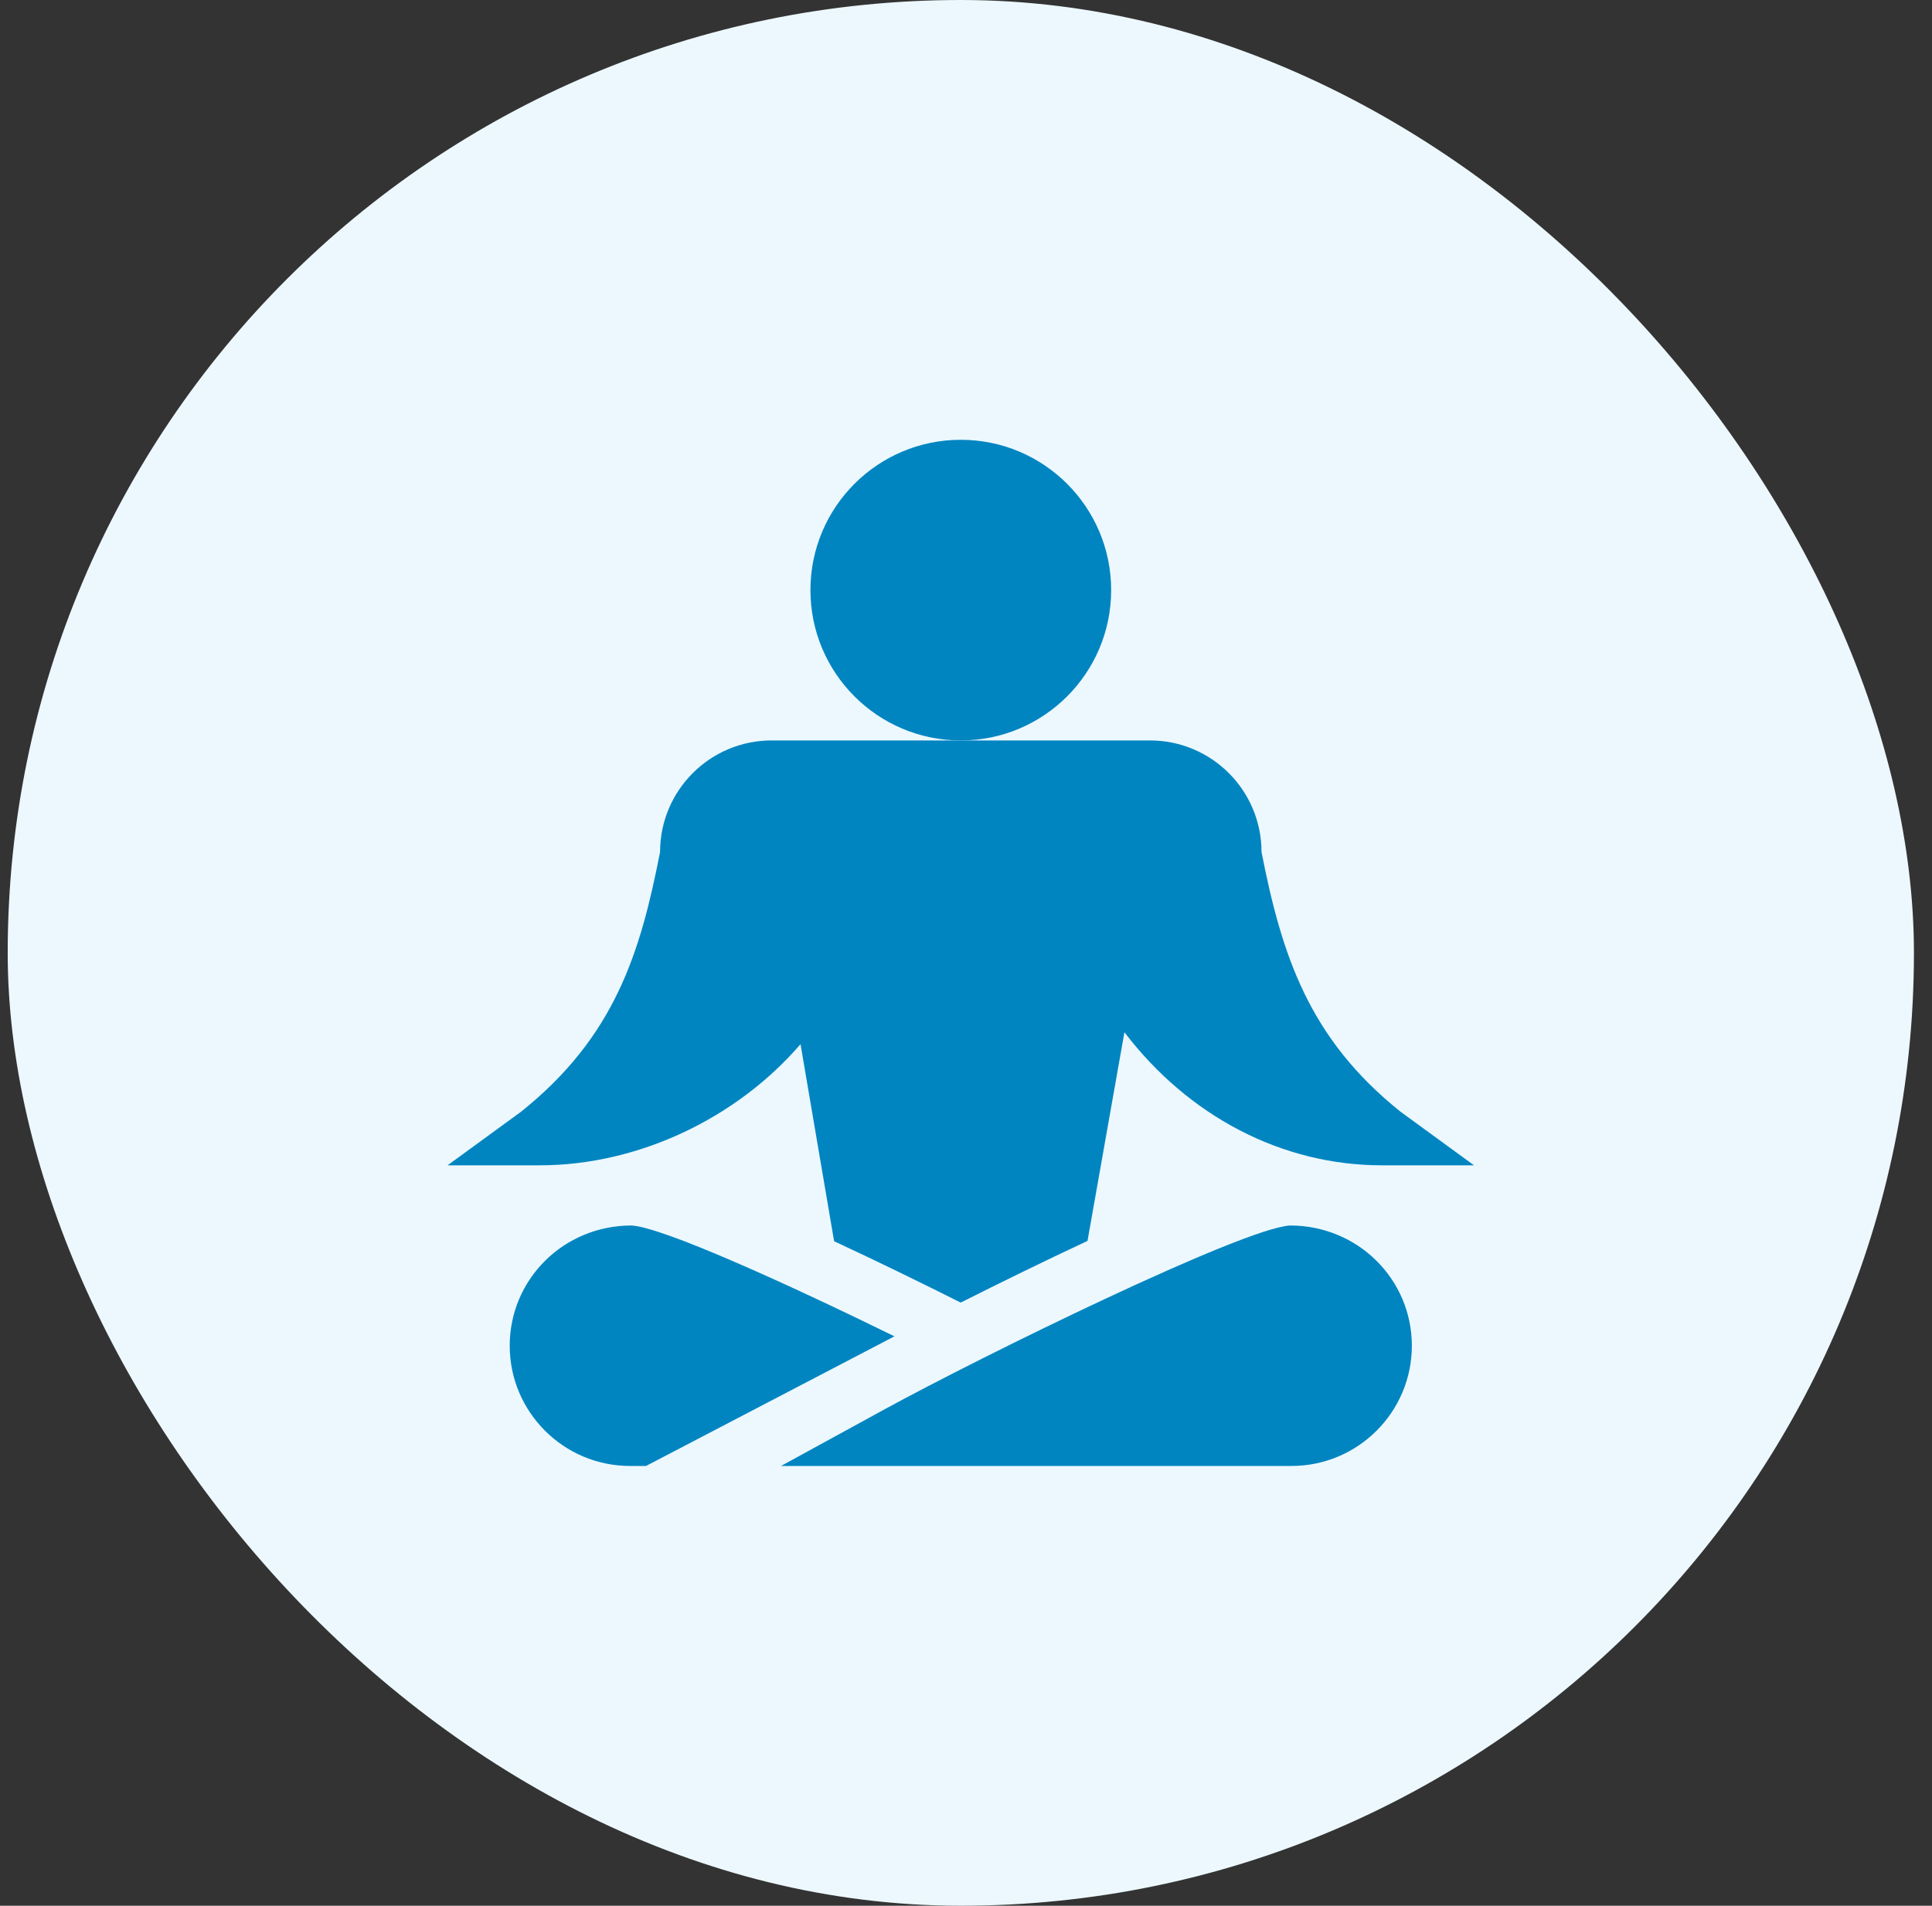
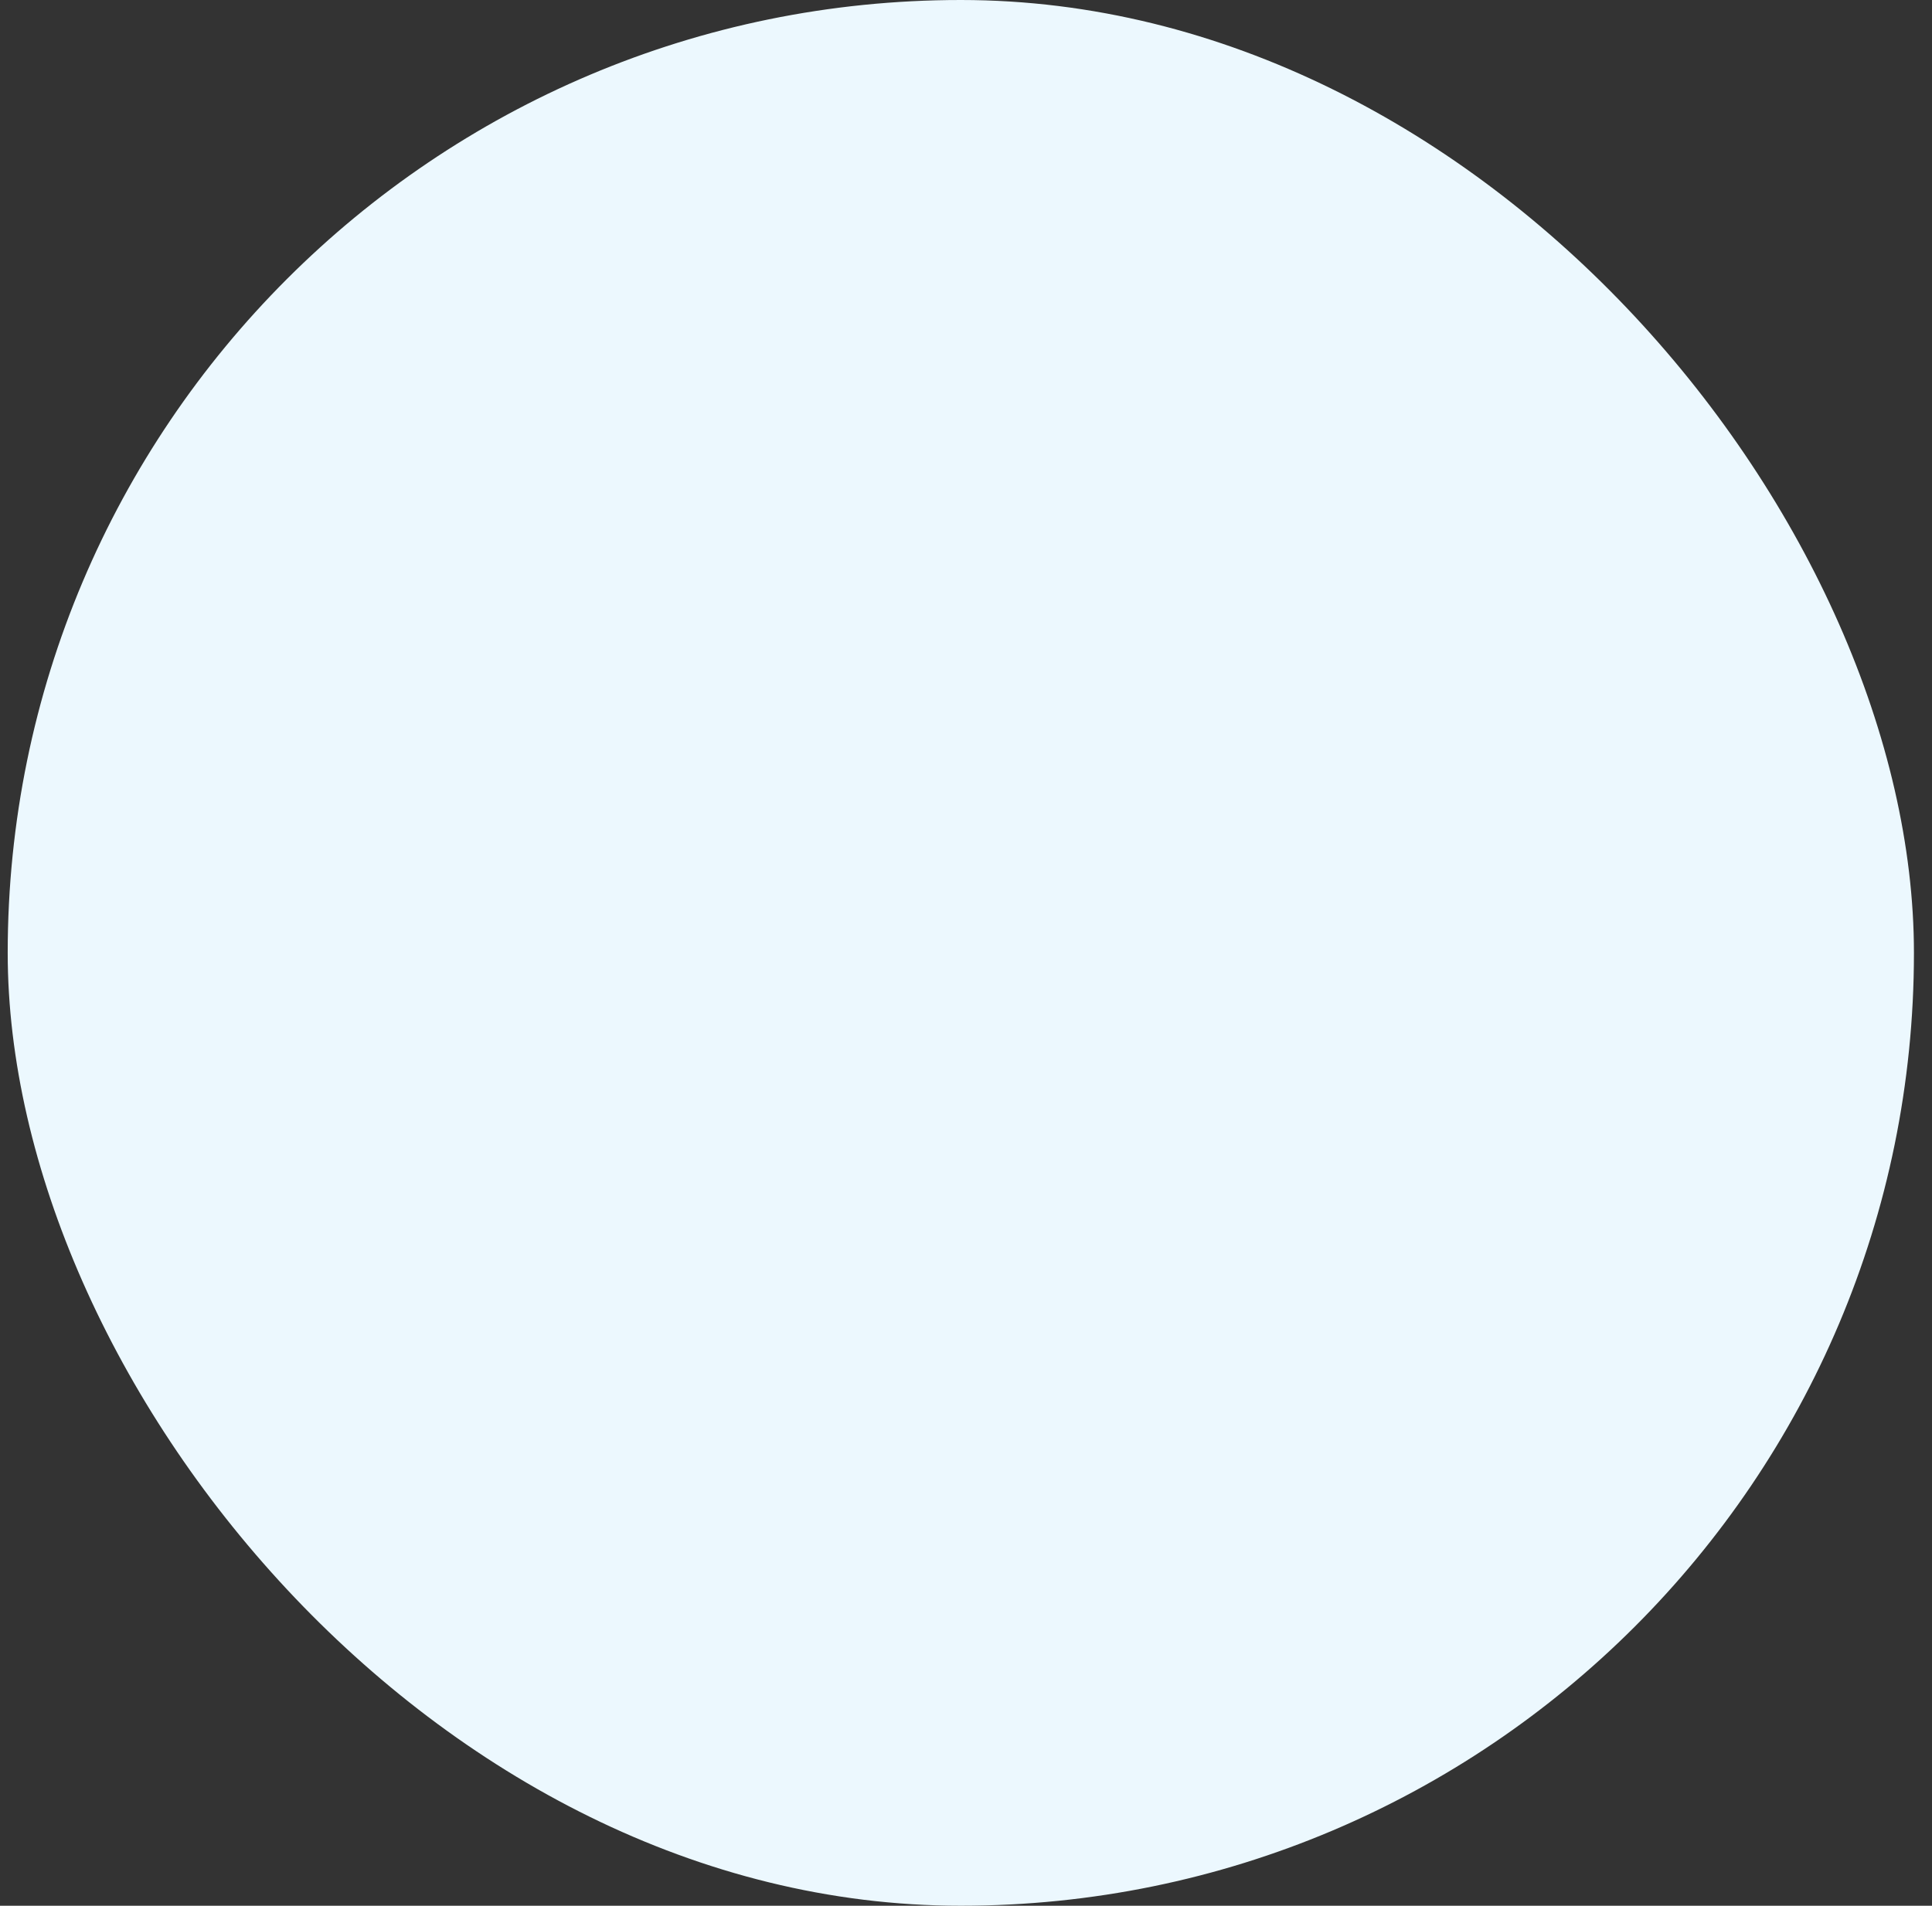
<svg xmlns="http://www.w3.org/2000/svg" width="75" height="74" viewBox="0 0 75 74" fill="none">
  <rect x="0" y="0" width="75" height="74" fill="#333333" stroke="none" />
  <rect x="0.299" width="74" height="74" rx="37" fill="#ECF8FE" />
  <g clip-path="url(#clip0_1880_19067)">
    <path d="M37.298 28.751C40.521 28.751 43.135 26.137 43.135 22.914C43.135 19.69 40.521 17.077 37.298 17.077C34.074 17.077 31.461 19.69 31.461 22.914C31.461 26.137 34.074 28.751 37.298 28.751Z" fill="#0185C1" />
    <path d="M54.808 52.254C54.808 49.681 52.72 47.586 50.079 47.586C50.077 47.586 50.075 47.586 50.073 47.586C48.201 47.708 38.092 52.67 34.324 54.732L30.32 56.923H50.138C52.714 56.923 54.808 54.829 54.808 52.254Z" fill="#0185C1" />
-     <path d="M54.371 43.17C50.824 40.334 49.761 37.114 48.972 33.083C48.972 30.69 47.032 28.751 44.639 28.751H29.957C27.564 28.751 25.624 30.69 25.624 33.083C24.859 36.992 23.874 40.252 20.225 43.17L17.375 45.249H20.955C24.797 45.249 28.613 43.408 31.076 40.545L32.38 48.197C34.099 48.996 35.815 49.837 37.294 50.579C38.778 49.833 40.499 48.987 42.217 48.184L43.65 40.082C46.124 43.328 49.747 45.249 53.641 45.249H57.221L54.371 43.17Z" fill="#0185C1" />
    <path d="M24.522 47.586C24.519 47.586 24.518 47.586 24.516 47.586C21.874 47.586 19.787 49.681 19.787 52.254C19.787 54.829 21.881 56.923 24.457 56.923H25.079C25.321 56.797 34.965 51.763 34.723 51.89C30.52 49.829 25.75 47.666 24.522 47.586Z" fill="#0185C1" />
  </g>
  <defs>
    <clipPath id="clip0_1880_19067">
-       <rect width="39.846" height="39.846" fill="white" transform="translate(17.375 17.077)" />
-     </clipPath>
+       </clipPath>
  </defs>
</svg>